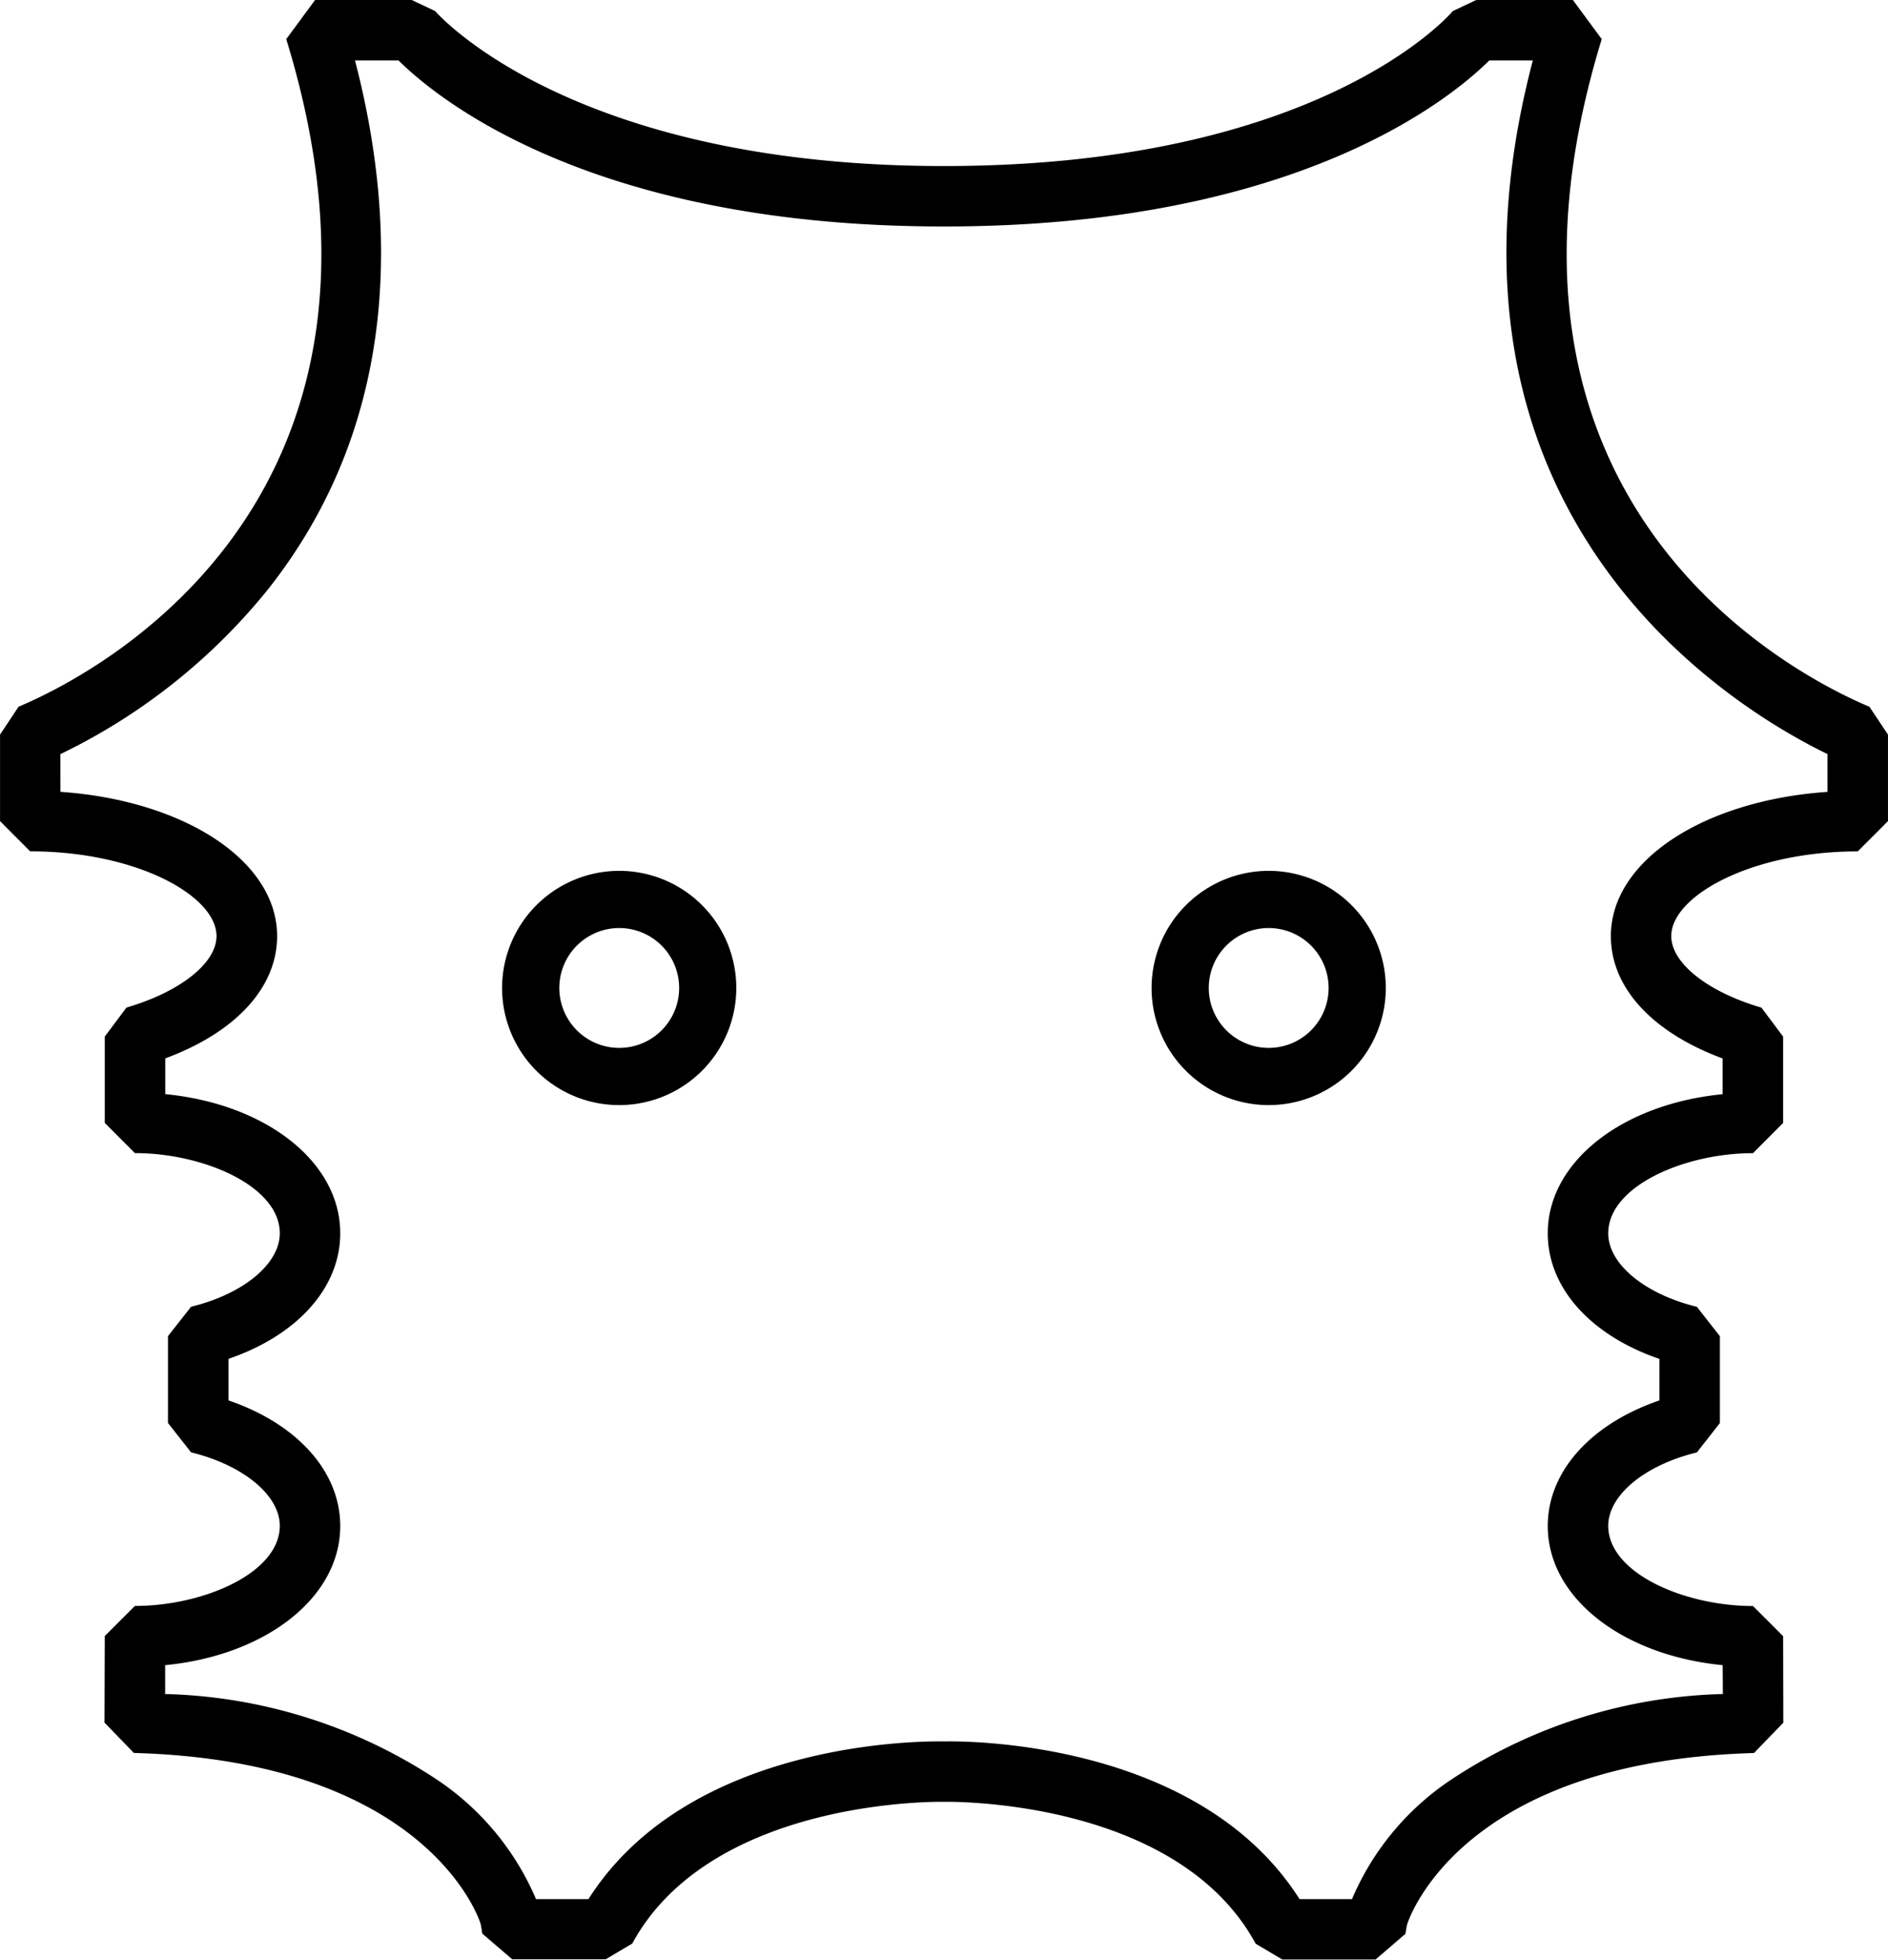
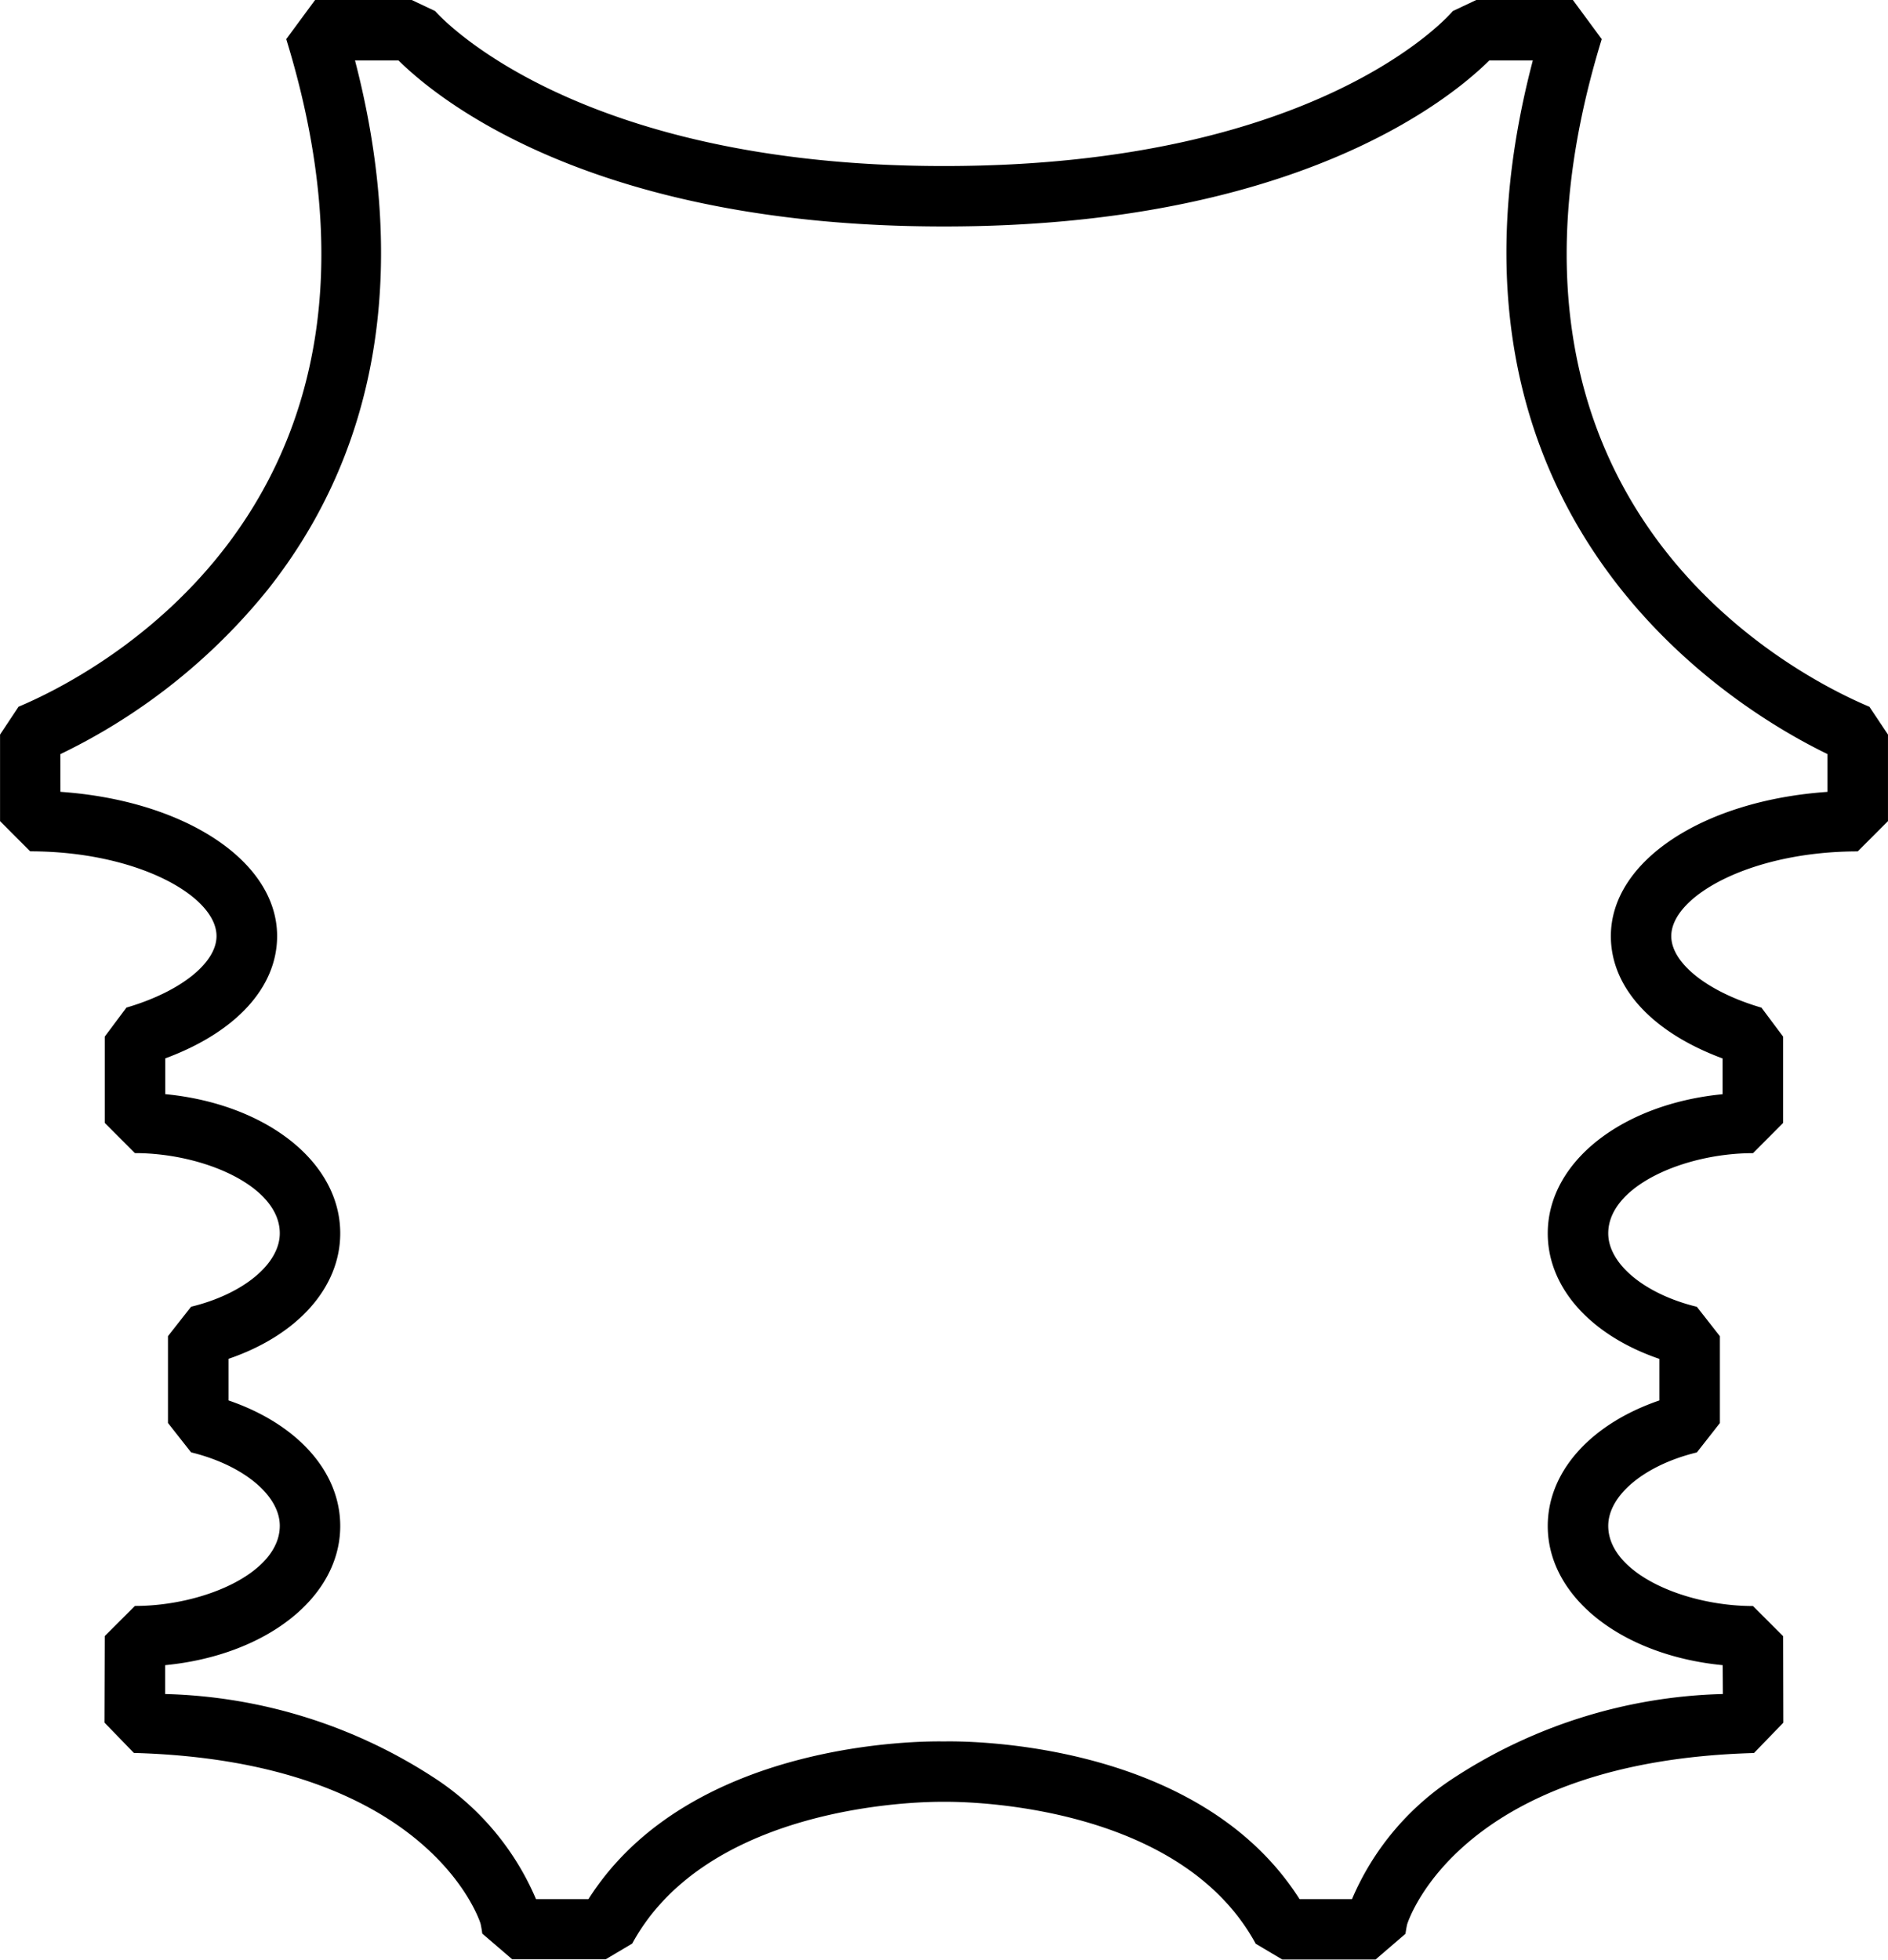
<svg xmlns="http://www.w3.org/2000/svg" width="72" height="74.723">
-   <path d="M48.383 33.206a4.466 4.466 0 11-4.467 4.466 4.471 4.471 0 014.467-4.466zm0 6.751a2.285 2.285 0 10-2.286-2.285 2.288 2.288 0 002.286 2.285zm-24.767-6.751a4.466 4.466 0 11-4.469 4.466 4.471 4.471 0 014.469-4.466zm0 6.751a2.285 2.285 0 10-2.286-2.285 2.286 2.286 0 002.286 2.285z" />
  <path d="M1.151 32.462c4.067 0 7.106 1.7 7.106 3.231 0 1.029-1.38 2.125-3.435 2.727l-.827 1.106v3.291l1.15 1.152c2.612 0 5.525 1.256 5.525 3.058 0 1.165-1.391 2.317-3.383 2.8l-.881 1.121v3.311l.881 1.12c1.992.487 3.383 1.639 3.383 2.8 0 1.8-2.913 3.057-5.525 3.057l-1.15 1.149-.01 3.3 1.121 1.156c11.13.311 13.145 6.272 13.218 6.5.031.122.068.379.068.388l1.141.98h3.566l1.012-.6c3.023-5.556 11.741-5.405 11.869-5.405a.07.07 0 01.02 0h.009c.091 0 8.847-.168 11.878 5.412l1.012.6h3.56l1.14-.979c0-.008.038-.264.066-.369.083-.252 2.1-6.213 13.224-6.524l1.119-1.156-.007-3.3-1.149-1.149c-2.616 0-5.521-1.257-5.521-3.057 0-1.165 1.387-2.317 3.38-2.8l.878-1.12V50.95l-.878-1.121c-1.993-.485-3.38-1.637-3.38-2.8 0-1.8 2.905-3.058 5.521-3.058l1.149-1.153v-3.29l-.827-1.106c-2.055-.6-3.439-1.7-3.439-2.727 0-1.526 3.043-3.231 7.111-3.231l1.153-1.154v-3.3l-.708-1.061c-2.671-1.121-15.7-7.606-10.208-25.457L59.983 0h-3.685l-.893.421c-.045.058-5 5.91-19.389 5.91h-.03c-14.263 0-19.345-5.856-19.393-5.91L15.702 0h-3.686l-1.1 1.492c5.5 17.855-7.539 24.336-10.208 25.455L.002 28.01v3.3zm1.151-3.706a22.993 22.993 0 007.905-6.267c5.24-6.612 4.845-14.376 3.331-20.184h1.66c1.506 1.489 7.41 6.326 20.766 6.331h.049c13.371 0 19.28-4.841 20.782-6.331h1.66c-4.583 17.45 7.768 24.769 11.235 26.447v1.443c-4.715.325-8.259 2.622-8.259 5.5 0 1.964 1.577 3.67 4.26 4.664v1.364c-3.819.371-6.667 2.569-6.667 5.307 0 2.079 1.644 3.893 4.259 4.786v1.583c-2.615.894-4.259 2.711-4.259 4.788 0 2.739 2.851 4.936 6.671 5.307l.007 1.1a19.655 19.655 0 00-10.379 3.277 10.327 10.327 0 00-3.764 4.544h-2c-3.857-6.077-12.789-6.031-13.56-6.013-.819-.016-9.712-.045-13.558 6.013h-2a10.356 10.356 0 00-3.759-4.544 19.678 19.678 0 00-10.384-3.277v-1.1c3.827-.371 6.677-2.568 6.677-5.307 0-2.077-1.643-3.894-4.261-4.788v-1.586c2.619-.893 4.261-2.708 4.261-4.786 0-2.738-2.849-4.936-6.673-5.307v-1.363c2.686-.993 4.266-2.7 4.266-4.664 0-2.875-3.546-5.172-8.263-5.5z" />
</svg>